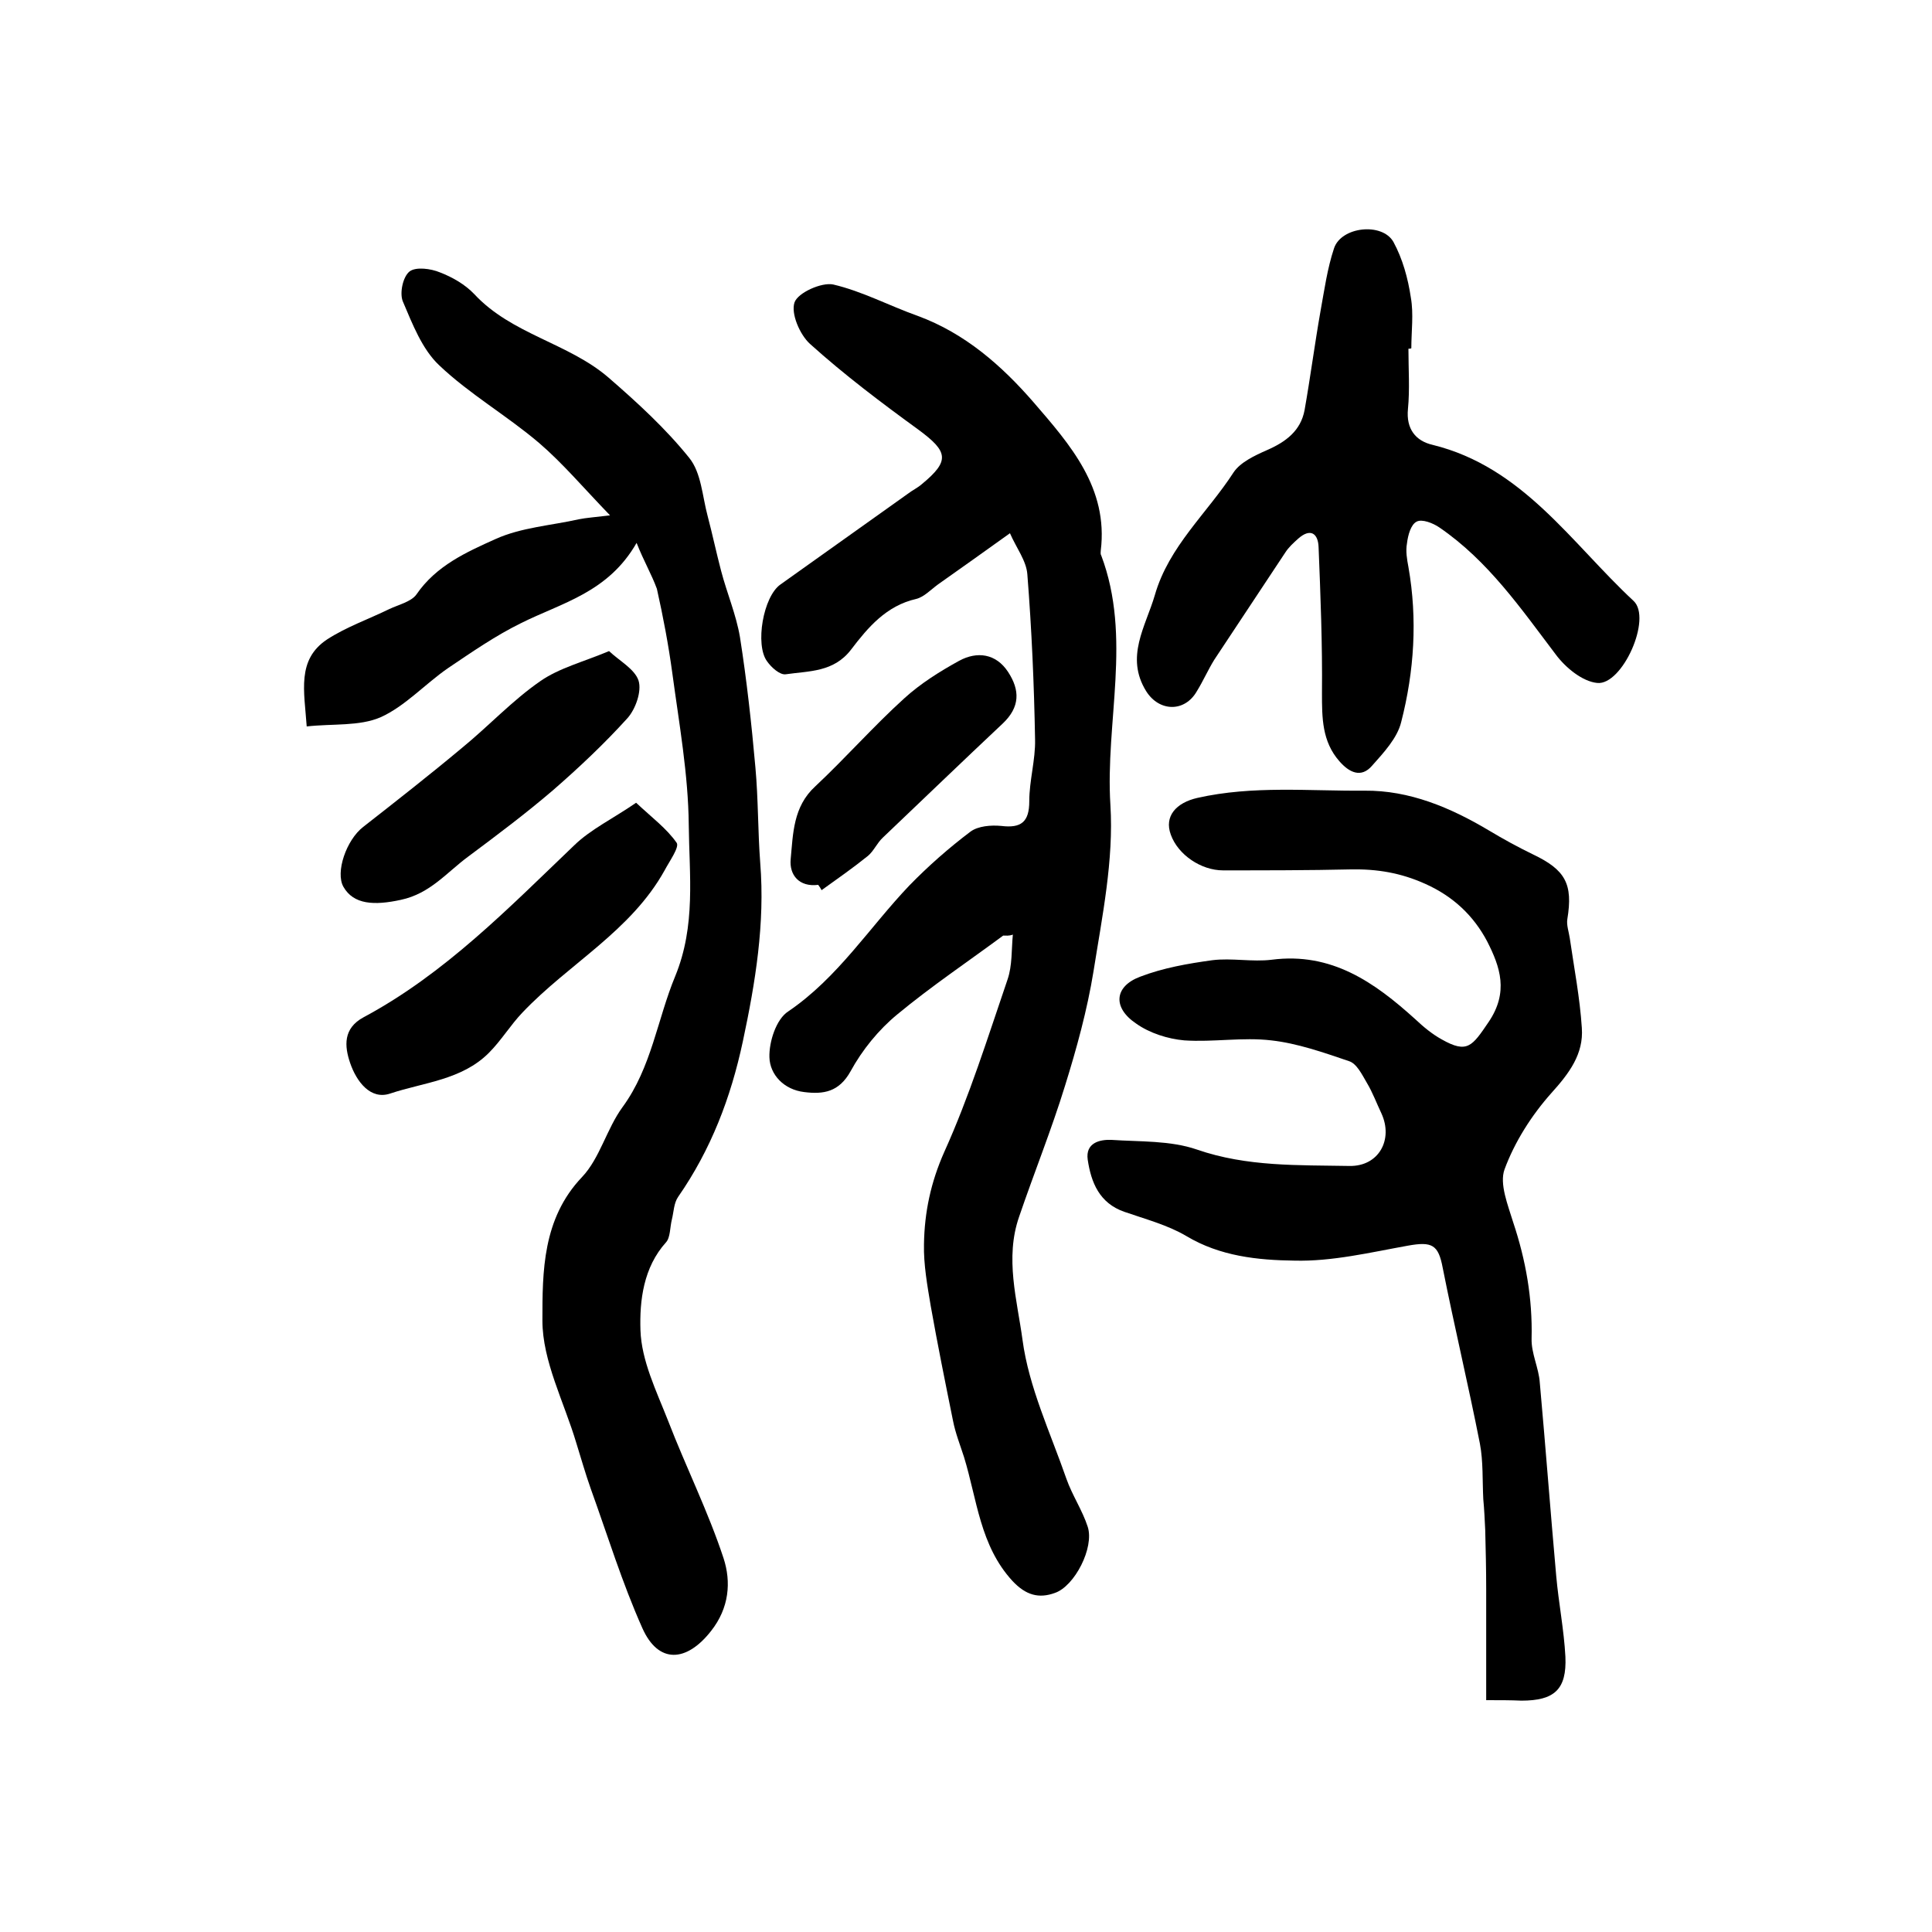
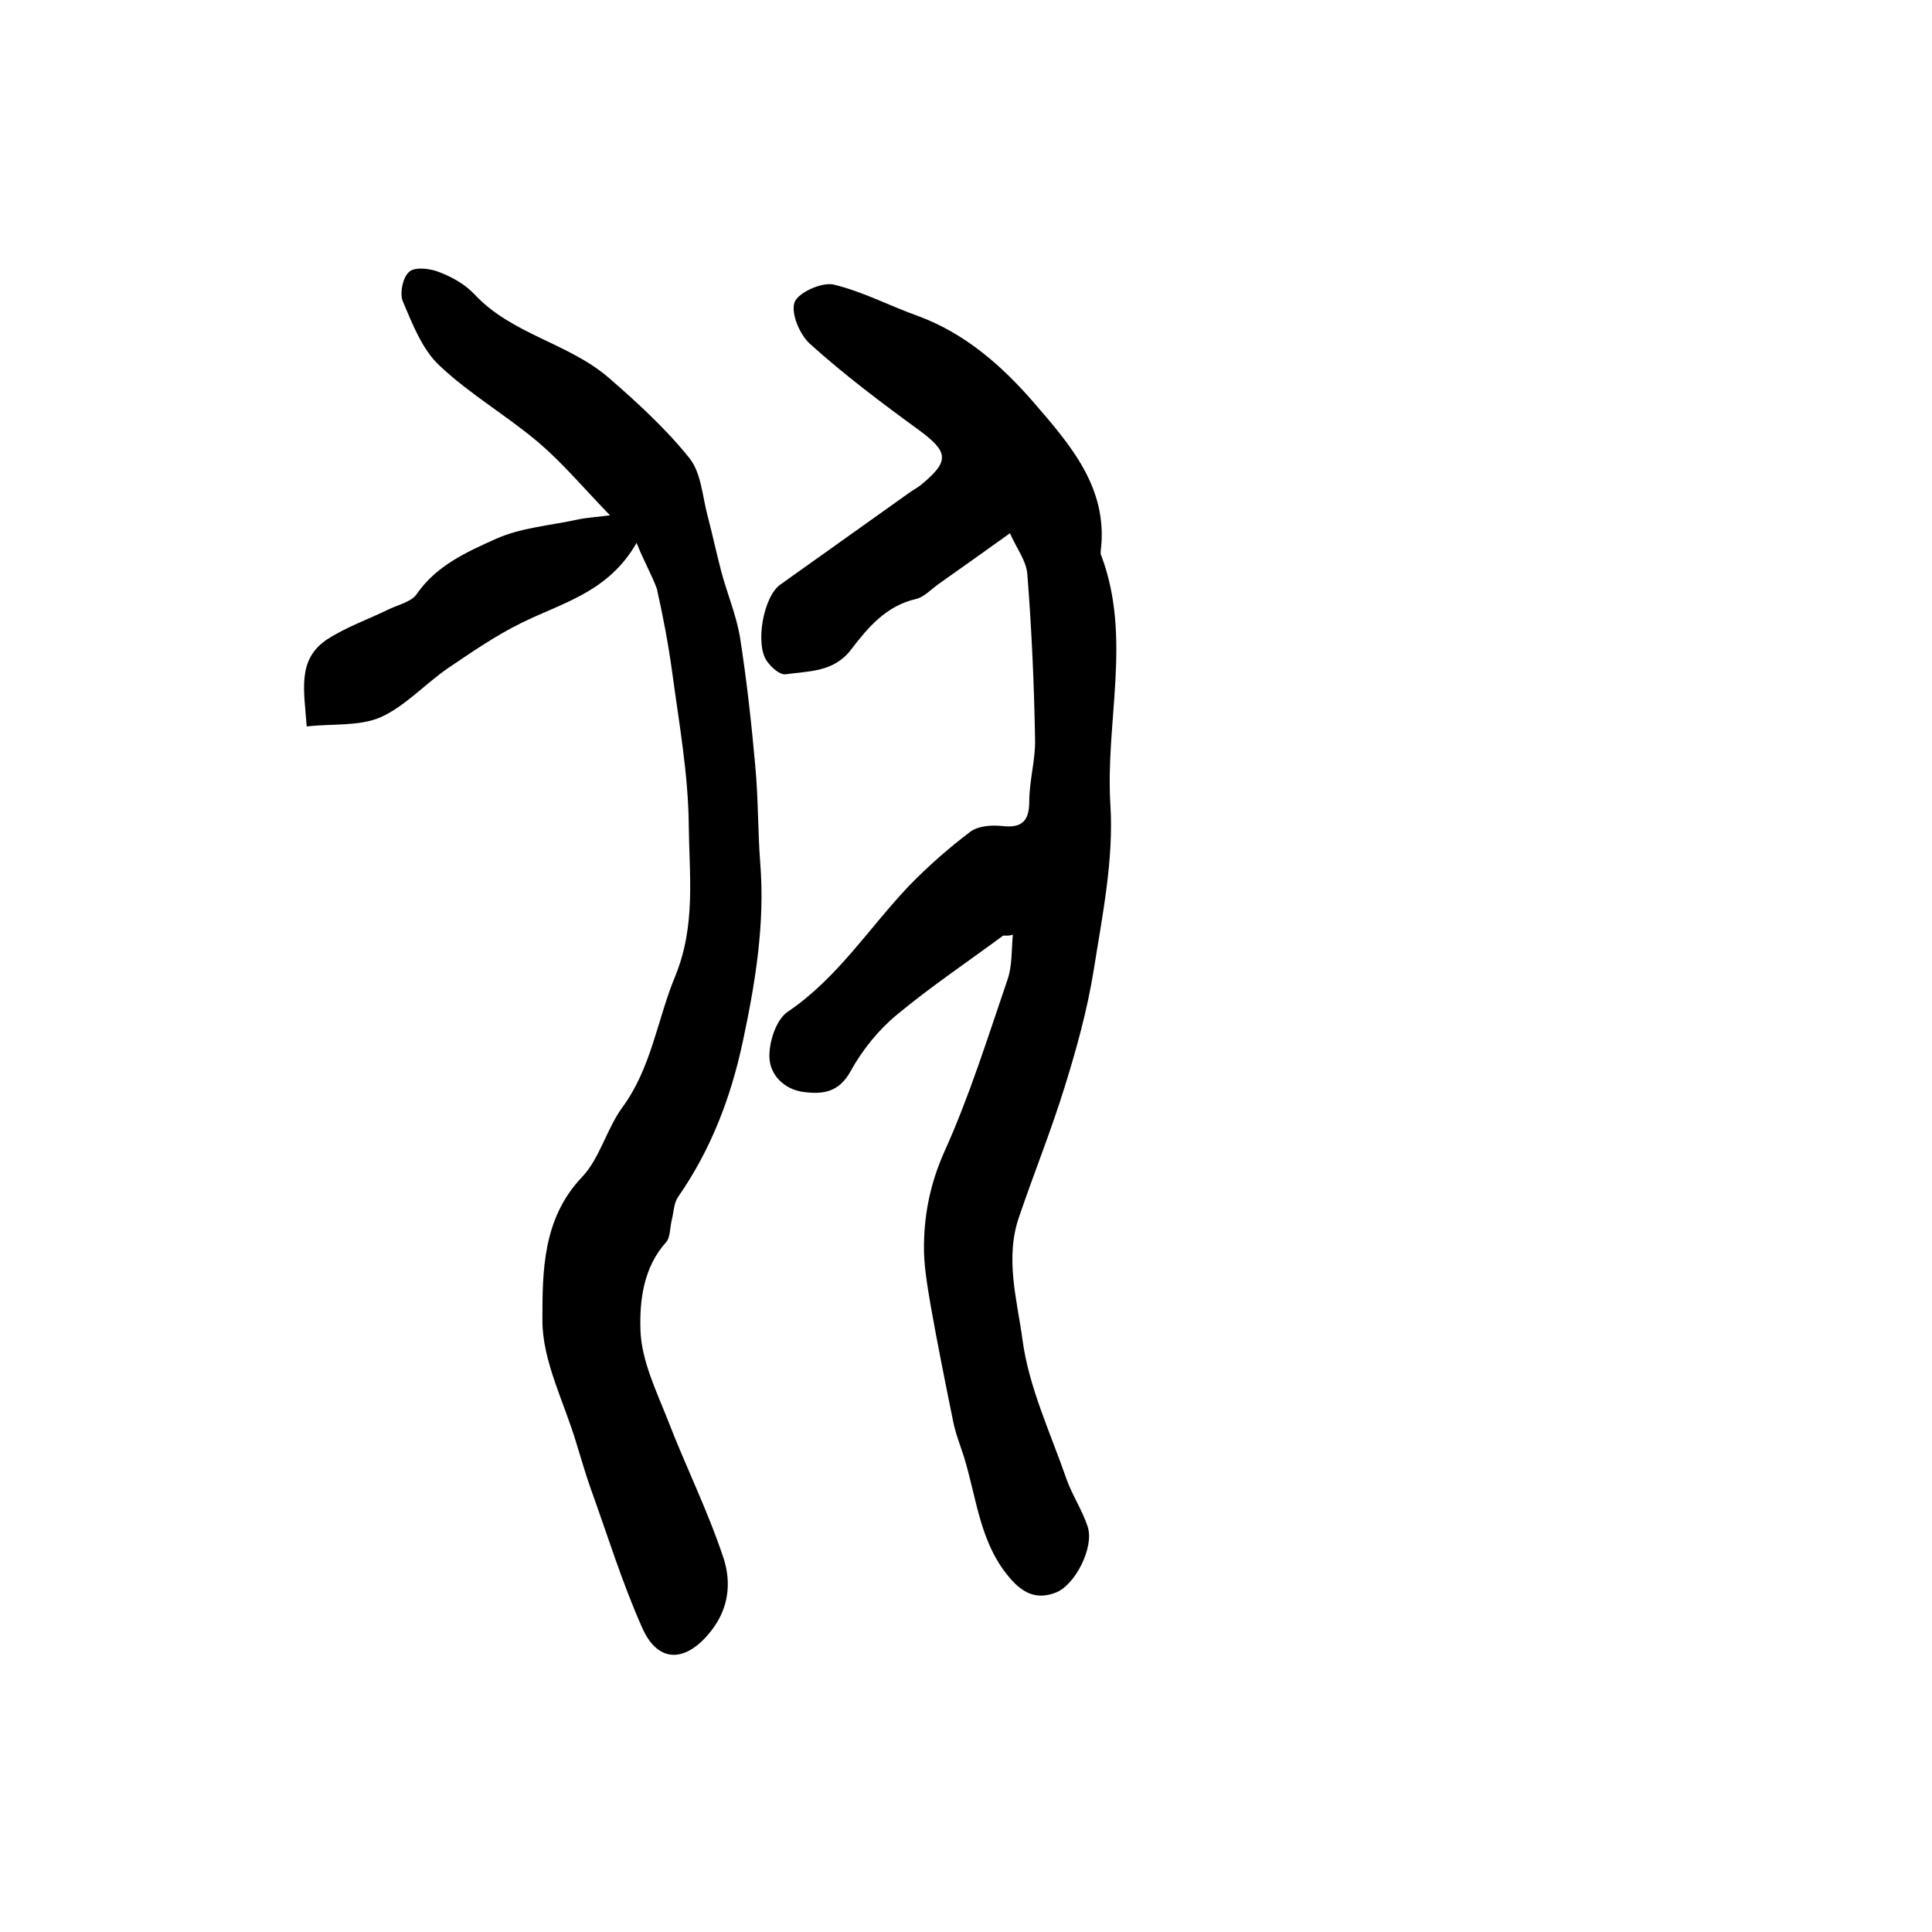
<svg xmlns="http://www.w3.org/2000/svg" version="1.1" id="图层_1" x="0px" y="0px" viewBox="0 0 400 400" style="enable-background:new 0 0 400 400;" xml:space="preserve">
  <style type="text/css">
	.st0{fill:#FFFFFF;}
</style>
  <g>
    <path d="M207.7,193.7c-7.3,5.4-14.9,10.5-21.9,16.3c-3.9,3.2-7.3,7.4-9.7,11.8c-2.4,4.3-5.6,4.8-9.6,4.3c-4.2-0.5-7.1-3.6-7.2-7.2   c-0.1-3.2,1.4-7.9,3.9-9.5c10.3-7,16.8-17.4,25.1-26.1c3.9-4,8.1-7.7,12.6-11.1c1.6-1.2,4.3-1.4,6.4-1.2c4.1,0.5,5.8-0.8,5.8-5.1   c0-4.3,1.3-8.6,1.2-12.8c-0.2-11.4-0.7-22.8-1.6-34.2c-0.2-2.8-2.3-5.5-3.6-8.5c-5.6,4-10.2,7.3-14.9,10.6c-1.5,1.1-2.9,2.6-4.5,3   c-6.2,1.4-10,5.9-13.5,10.5c-3.6,4.7-8.7,4.4-13.5,5.1c-1.2,0.2-3-1.4-3.9-2.7c-2.5-3.4-0.8-13.4,2.8-15.9   c8.8-6.3,17.6-12.5,26.4-18.8c0.9-0.7,2-1.2,2.9-2c5.8-4.8,5.4-6.7-0.7-11.2c-7.7-5.6-15.4-11.4-22.5-17.8c-2.1-1.9-4-6.3-3.2-8.6   c0.7-2,5.6-4.2,8-3.7c6,1.4,11.6,4.4,17.5,6.5c9.8,3.6,17.4,10.3,24,17.9c7.5,8.7,15.5,17.7,13.9,30.7c0,0.3-0.1,0.7,0.1,1   c6.4,17,0.8,34.5,1.9,51.7c0.7,11.4-1.7,23-3.5,34.4c-1.3,8-3.5,16-5.9,23.7c-2.8,9.1-6.4,18-9.5,27.1c-3,8.6-0.4,17.3,0.7,25.5   c1.3,9.8,5.8,19.3,9.1,28.8c1.2,3.4,3.3,6.5,4.4,9.9c1.4,4.3-2.7,12.3-6.8,13.7c-3.3,1.2-6,0.5-8.8-2.5c-6.7-7.3-7.3-16.8-10-25.6   c-0.8-2.5-1.8-5-2.3-7.6c-1.6-7.9-3.2-15.8-4.6-23.7c-0.7-4.2-1.5-8.6-1.4-12.8c0.1-6.6,1.4-12.8,4.2-19.1   c5.2-11.5,9-23.7,13.1-35.7c1-2.9,0.8-6.2,1.1-9.3C208.9,193.8,208.3,193.7,207.7,193.7z" />
    <path d="M131.8,112.4c-5.9,10.3-15.5,12.4-23.9,16.6c-5.3,2.6-10.2,6-15.1,9.3c-4.8,3.3-8.9,7.9-14,10.2c-4.4,1.9-9.9,1.3-15.3,1.9   c-0.5-7.3-2.1-13.8,4.2-18c4-2.6,8.6-4.2,12.9-6.3c1.9-0.9,4.5-1.5,5.6-3c4.1-6,10.4-8.8,16.4-11.5c5.3-2.4,11.5-2.8,17.3-4.1   c1.5-0.3,3.1-0.4,6.4-0.8c-5.6-5.8-9.8-10.8-14.7-15c-6.7-5.7-14.4-10.1-20.7-16.1c-3.5-3.3-5.5-8.5-7.5-13.2   c-0.7-1.7,0-5.1,1.4-6.2c1.3-1,4.4-0.6,6.3,0.2c2.6,1,5.2,2.5,7.1,4.5c7.7,8.3,19.4,10.1,27.7,17.2c6,5.2,11.9,10.6,16.8,16.7   c2.5,3.1,2.7,7.9,3.8,12c1,3.8,1.8,7.6,2.8,11.4c1.2,4.6,3.1,9,3.9,13.7c1.4,8.9,2.4,18,3.2,27c0.6,6.6,0.5,13.2,1,19.8   c1,12.5-1,24.7-3.6,36.9c-2.5,11.7-6.6,22.4-13.4,32.2c-0.9,1.3-0.9,3.1-1.3,4.7c-0.4,1.6-0.3,3.7-1.2,4.7   c-4.7,5.2-5.5,12.1-5.3,18.2c0.2,6.3,3.3,12.6,5.7,18.7c3.7,9.6,8.3,18.8,11.5,28.5c1.6,4.9,1.2,10.3-2.6,15.1   c-5.1,6.5-10.9,6.8-14.2-0.6c-4.2-9.4-7.2-19.2-10.7-28.9c-1.1-3.1-2-6.3-3-9.5c-2.5-8.4-7-16.9-7-25.3c0-10.1,0-21.1,8.2-29.7   c3.7-3.9,5.1-10,8.4-14.5c6-8.2,7.2-18.2,10.9-27.1c4.3-10.5,2.9-20.9,2.8-31.3c-0.1-10.5-2-21-3.4-31.4   c-0.8-5.9-1.9-11.7-3.2-17.5C134.9,118.9,133.3,116.2,131.8,112.4z" />
-     <path d="M307.7,352c0-8.1,0-15.6,0-23c0-4.1-0.1-8.2-0.2-12.2c-0.1-2.1-0.2-4.3-0.4-6.4c-0.2-3.9,0-7.8-0.7-11.5   c-2.4-12.2-5.3-24.3-7.7-36.4c-0.9-4.8-2.2-5.5-7.2-4.6c-7.8,1.4-15.7,3.3-23.5,3.1c-7.6-0.1-15.4-0.9-22.4-5.1   c-3.9-2.3-8.5-3.5-12.8-5c-5.2-1.8-6.9-6.1-7.6-10.8c-0.5-3.5,2.5-4.2,4.9-4.1c5.9,0.4,12.2,0.1,17.7,2c10.4,3.6,21,3.2,31.6,3.4   c6.1,0.1,9.1-5.5,6.6-10.9c-1-2.1-1.8-4.3-3-6.3c-1-1.7-2.1-4-3.7-4.5c-5.3-1.8-10.7-3.7-16.1-4.3c-5.9-0.7-12,0.4-18,0   c-3.4-0.3-7.2-1.5-10-3.5c-4.9-3.3-4.5-7.7,0.9-9.7c4.7-1.8,9.8-2.7,14.9-3.4c4-0.5,8.3,0.4,12.3-0.1c12.4-1.6,21.3,4.7,29.7,12.3   c1.7,1.6,3.5,3.1,5.5,4.2c5.3,3,6.3,1.4,9.7-3.6c4.2-6.2,2.4-11.4-0.3-16.7c-2.8-5.3-7-9.3-12.8-11.9c-5.1-2.3-10-3.1-15.4-3   c-8.8,0.2-17.7,0.2-26.5,0.2c-4.5,0-9.3-3.2-10.8-7.4c-1.4-3.8,1.1-6.6,5.5-7.6c11.5-2.6,23.1-1.4,34.6-1.5   c9.3-0.1,17.8,3.5,25.7,8.2c3,1.8,6.1,3.5,9.2,5c6.7,3.2,8.3,6.1,7.1,13.4c-0.2,1.2,0.3,2.6,0.5,3.9c0.9,6.2,2.1,12.4,2.5,18.6   c0.4,5.4-2.6,9.4-6.3,13.5c-4.1,4.6-7.6,10.1-9.7,15.8c-1.1,3,0.7,7.4,1.8,11c2.6,7.8,4,15.7,3.8,24c-0.1,3.1,1.5,6.1,1.7,9.2   c1.2,13.3,2.2,26.6,3.4,40c0.5,5.6,1.6,11.1,1.9,16.7c0.3,6.8-2.3,9.1-9.1,9.1C312.8,352,310.5,352,307.7,352z" />
-     <path d="M291.6,72.2c0,4.2,0.3,8.4-0.1,12.5c-0.4,4.1,1.6,6.6,5.1,7.4c18.7,4.6,28.7,20.3,41.6,32.3c3.9,3.6-2.3,17.5-7.5,17   c-3.1-0.3-6.6-3.2-8.6-5.9c-7.2-9.5-14-19.4-24.1-26.3c-1.3-0.9-3.6-1.8-4.7-1.2c-1.2,0.6-1.8,2.8-2,4.5c-0.3,1.6,0,3.3,0.3,4.9   c1.9,10.8,1.2,21.6-1.5,32.1c-0.8,3.3-3.6,6.3-6,9c-2.3,2.7-4.8,1.4-6.8-0.9c-3.6-4.1-3.6-9-3.6-14.1c0.1-10.1-0.3-20.2-0.7-30.2   c-0.1-2.9-1.7-4-4.2-1.8c-1,0.9-2,1.8-2.7,2.9c-4.9,7.4-9.8,14.8-14.7,22.2c-1.3,2.1-2.3,4.4-3.6,6.5c-2.5,4.4-7.8,4.3-10.5,0   c-4.4-7.1-0.1-13.4,1.8-19.9c2.9-10.1,10.8-16.9,16.3-25.4c1.4-2.1,4.4-3.5,6.9-4.6c3.9-1.7,7-4,7.8-8.3c1.2-6.8,2.1-13.7,3.3-20.5   c0.8-4.4,1.4-8.8,2.8-13c1.5-4.5,10-5.4,12.3-1.3c1.9,3.5,3,7.5,3.6,11.5c0.6,3.4,0.1,7,0.1,10.5C292,72.2,291.8,72.2,291.6,72.2z" />
-     <path d="M131.7,166.2c3.3,3.1,6.3,5.3,8.4,8.3c0.6,0.9-1.5,3.8-2.5,5.7c-7,12.6-19.8,19.3-29.4,29.4c-2.5,2.6-4.4,5.8-7,8.4   c-5.6,5.6-13.5,6.1-20.4,8.4c-4.1,1.4-7-2.5-8.3-6.3c-1.2-3.5-1.5-7.2,2.8-9.5c16.8-9,30-22.6,43.6-35.6   C122.3,171.7,126.9,169.5,131.7,166.2z" />
-     <path d="M126.1,134.8c2.1,2,5.3,3.7,6.1,6.1c0.7,2.2-0.6,5.9-2.3,7.8c-4.8,5.3-10,10.2-15.4,14.9c-5.6,4.8-11.6,9.3-17.5,13.7   c-4.5,3.3-7.9,7.7-14,9c-5.5,1.2-9.8,1-11.9-2.7c-1.7-3,0.6-9.7,4.1-12.4c6.9-5.4,13.8-10.8,20.5-16.4c5.5-4.5,10.4-9.8,16.2-13.8   C115.8,138.3,120.6,137.1,126.1,134.8z" />
-     <path d="M169.4,183.2c-4,0.5-6-2.1-5.7-5.3c0.5-5.3,0.5-10.9,5.1-15.1c6.3-5.9,12-12.4,18.4-18.2c3.4-3.1,7.4-5.6,11.4-7.8   c3.7-2,7.6-1.5,10.1,2.3c2.5,3.8,2.5,7.3-1.1,10.7c-8.3,7.8-16.5,15.7-24.8,23.6c-1.2,1.1-1.9,2.8-3.1,3.8   c-3.1,2.5-6.4,4.8-9.6,7.1C169.9,183.9,169.7,183.6,169.4,183.2z" />
  </g>
</svg>